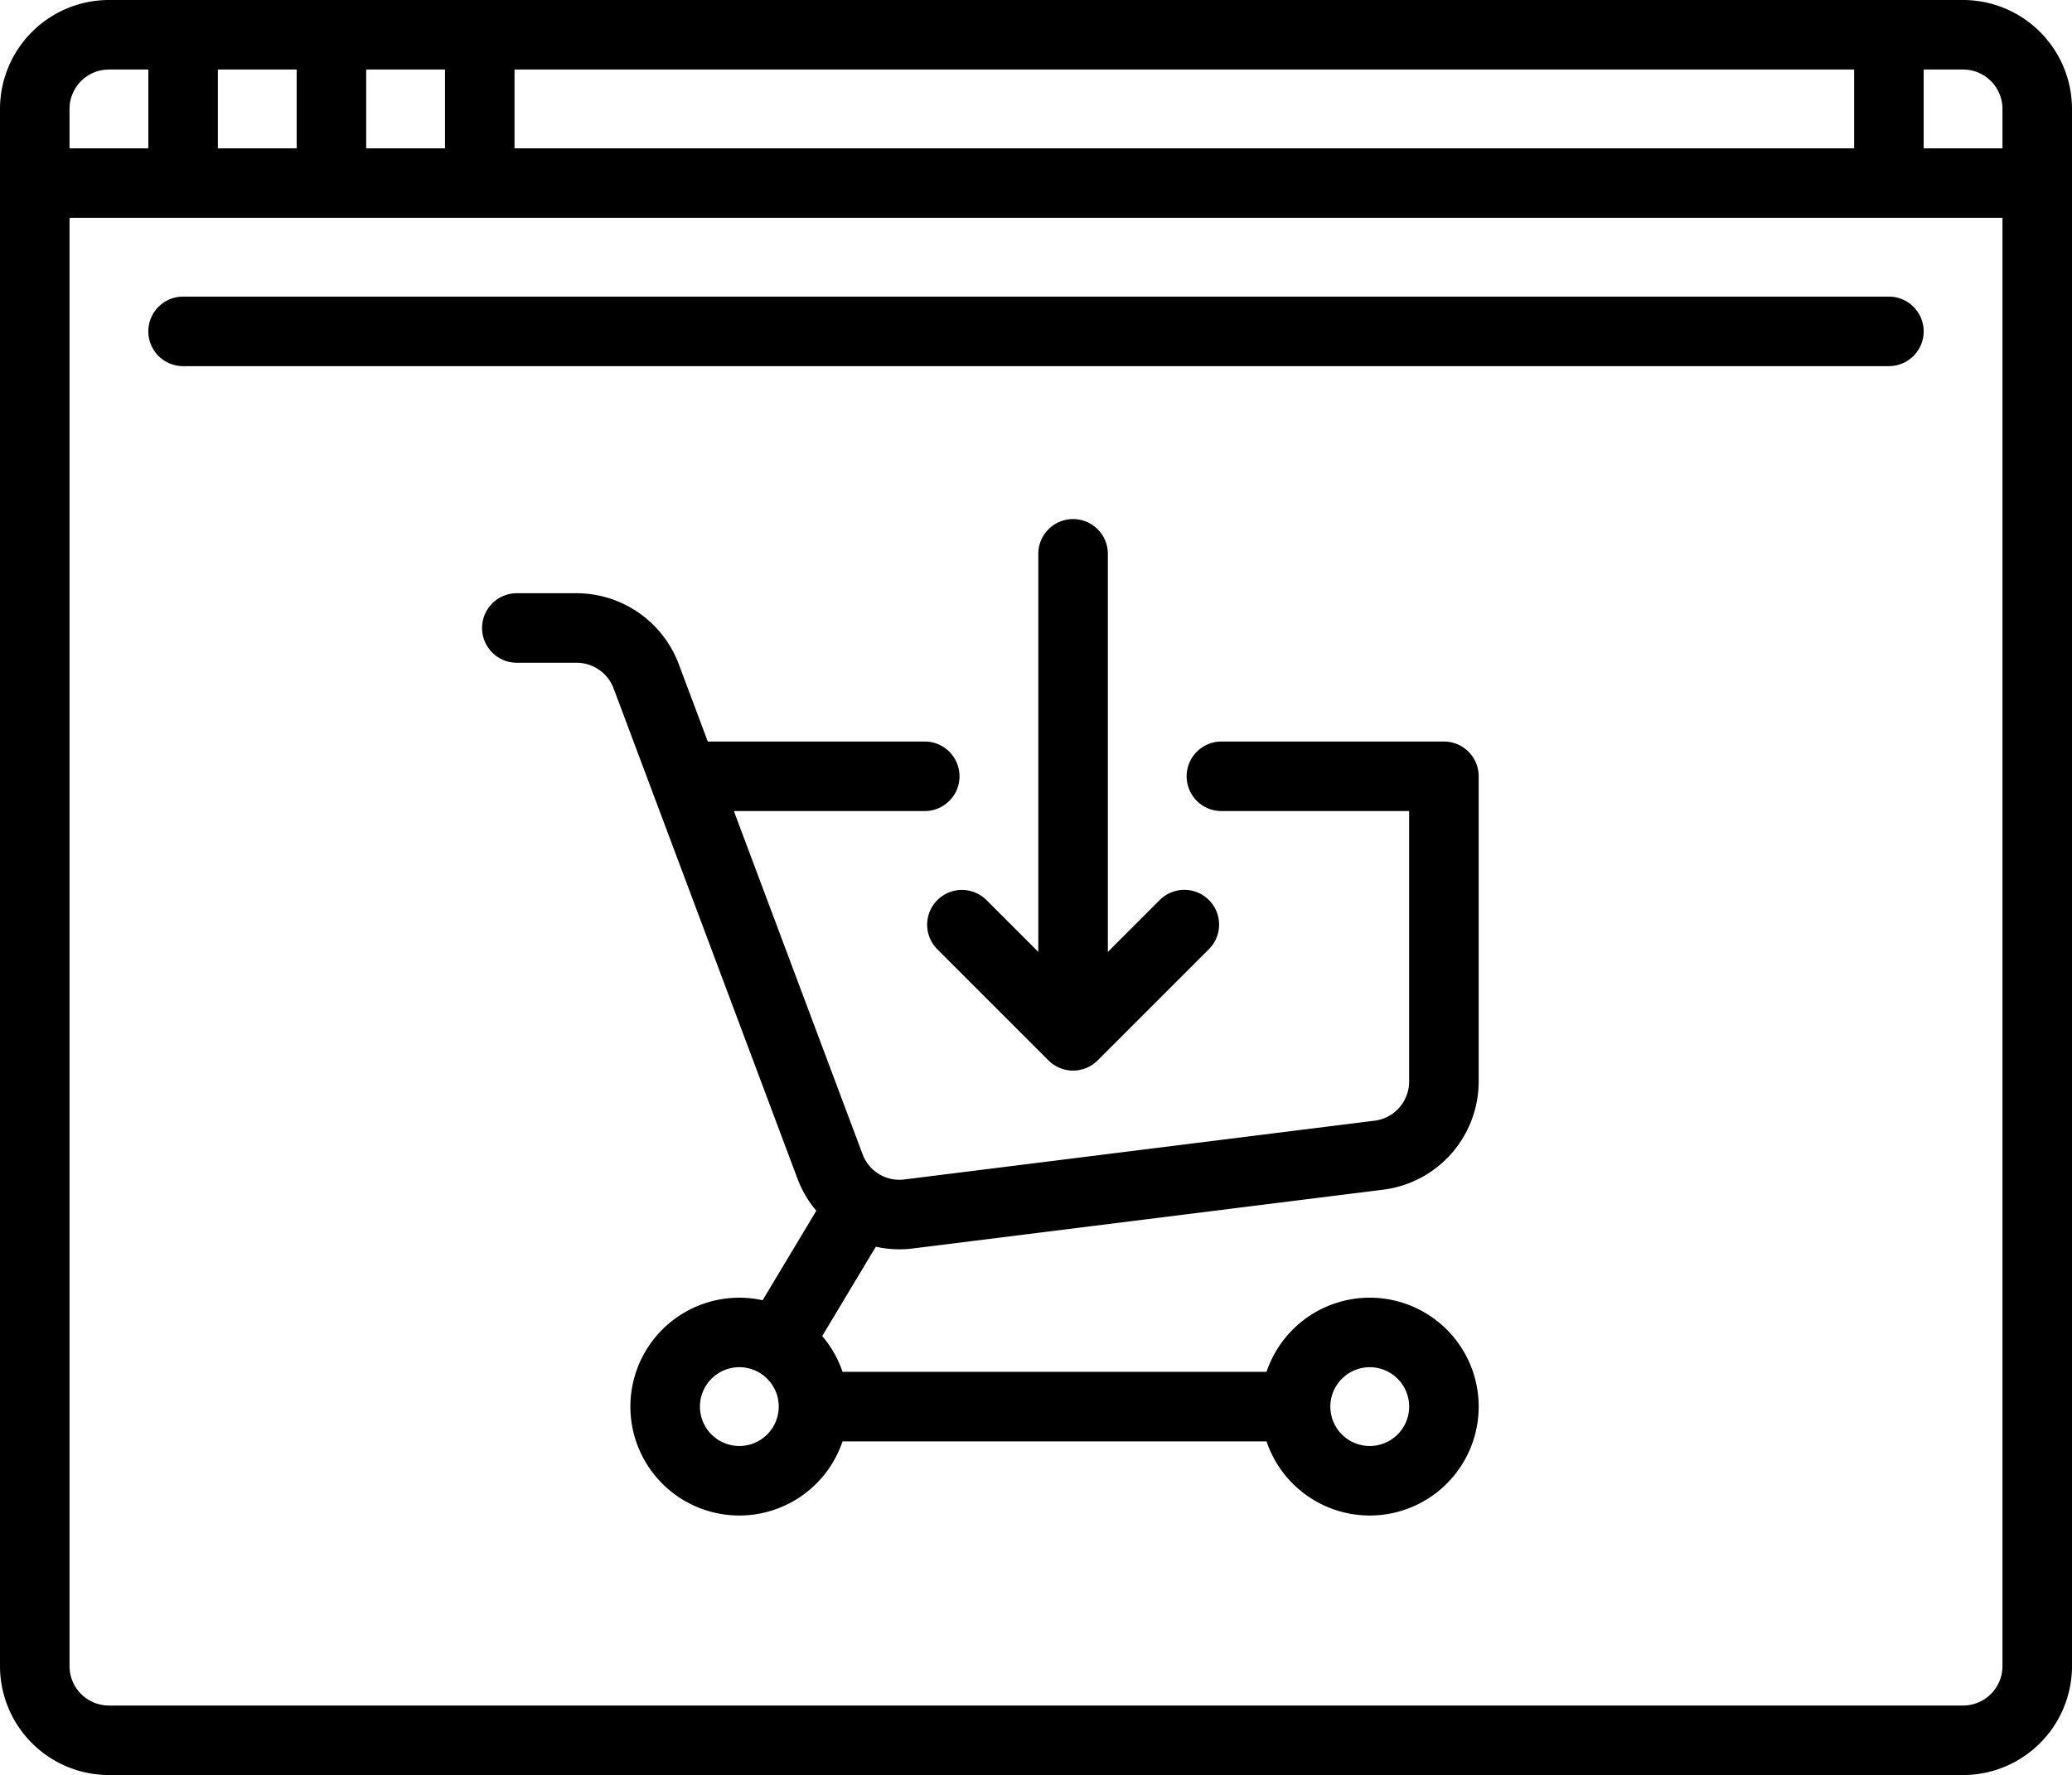
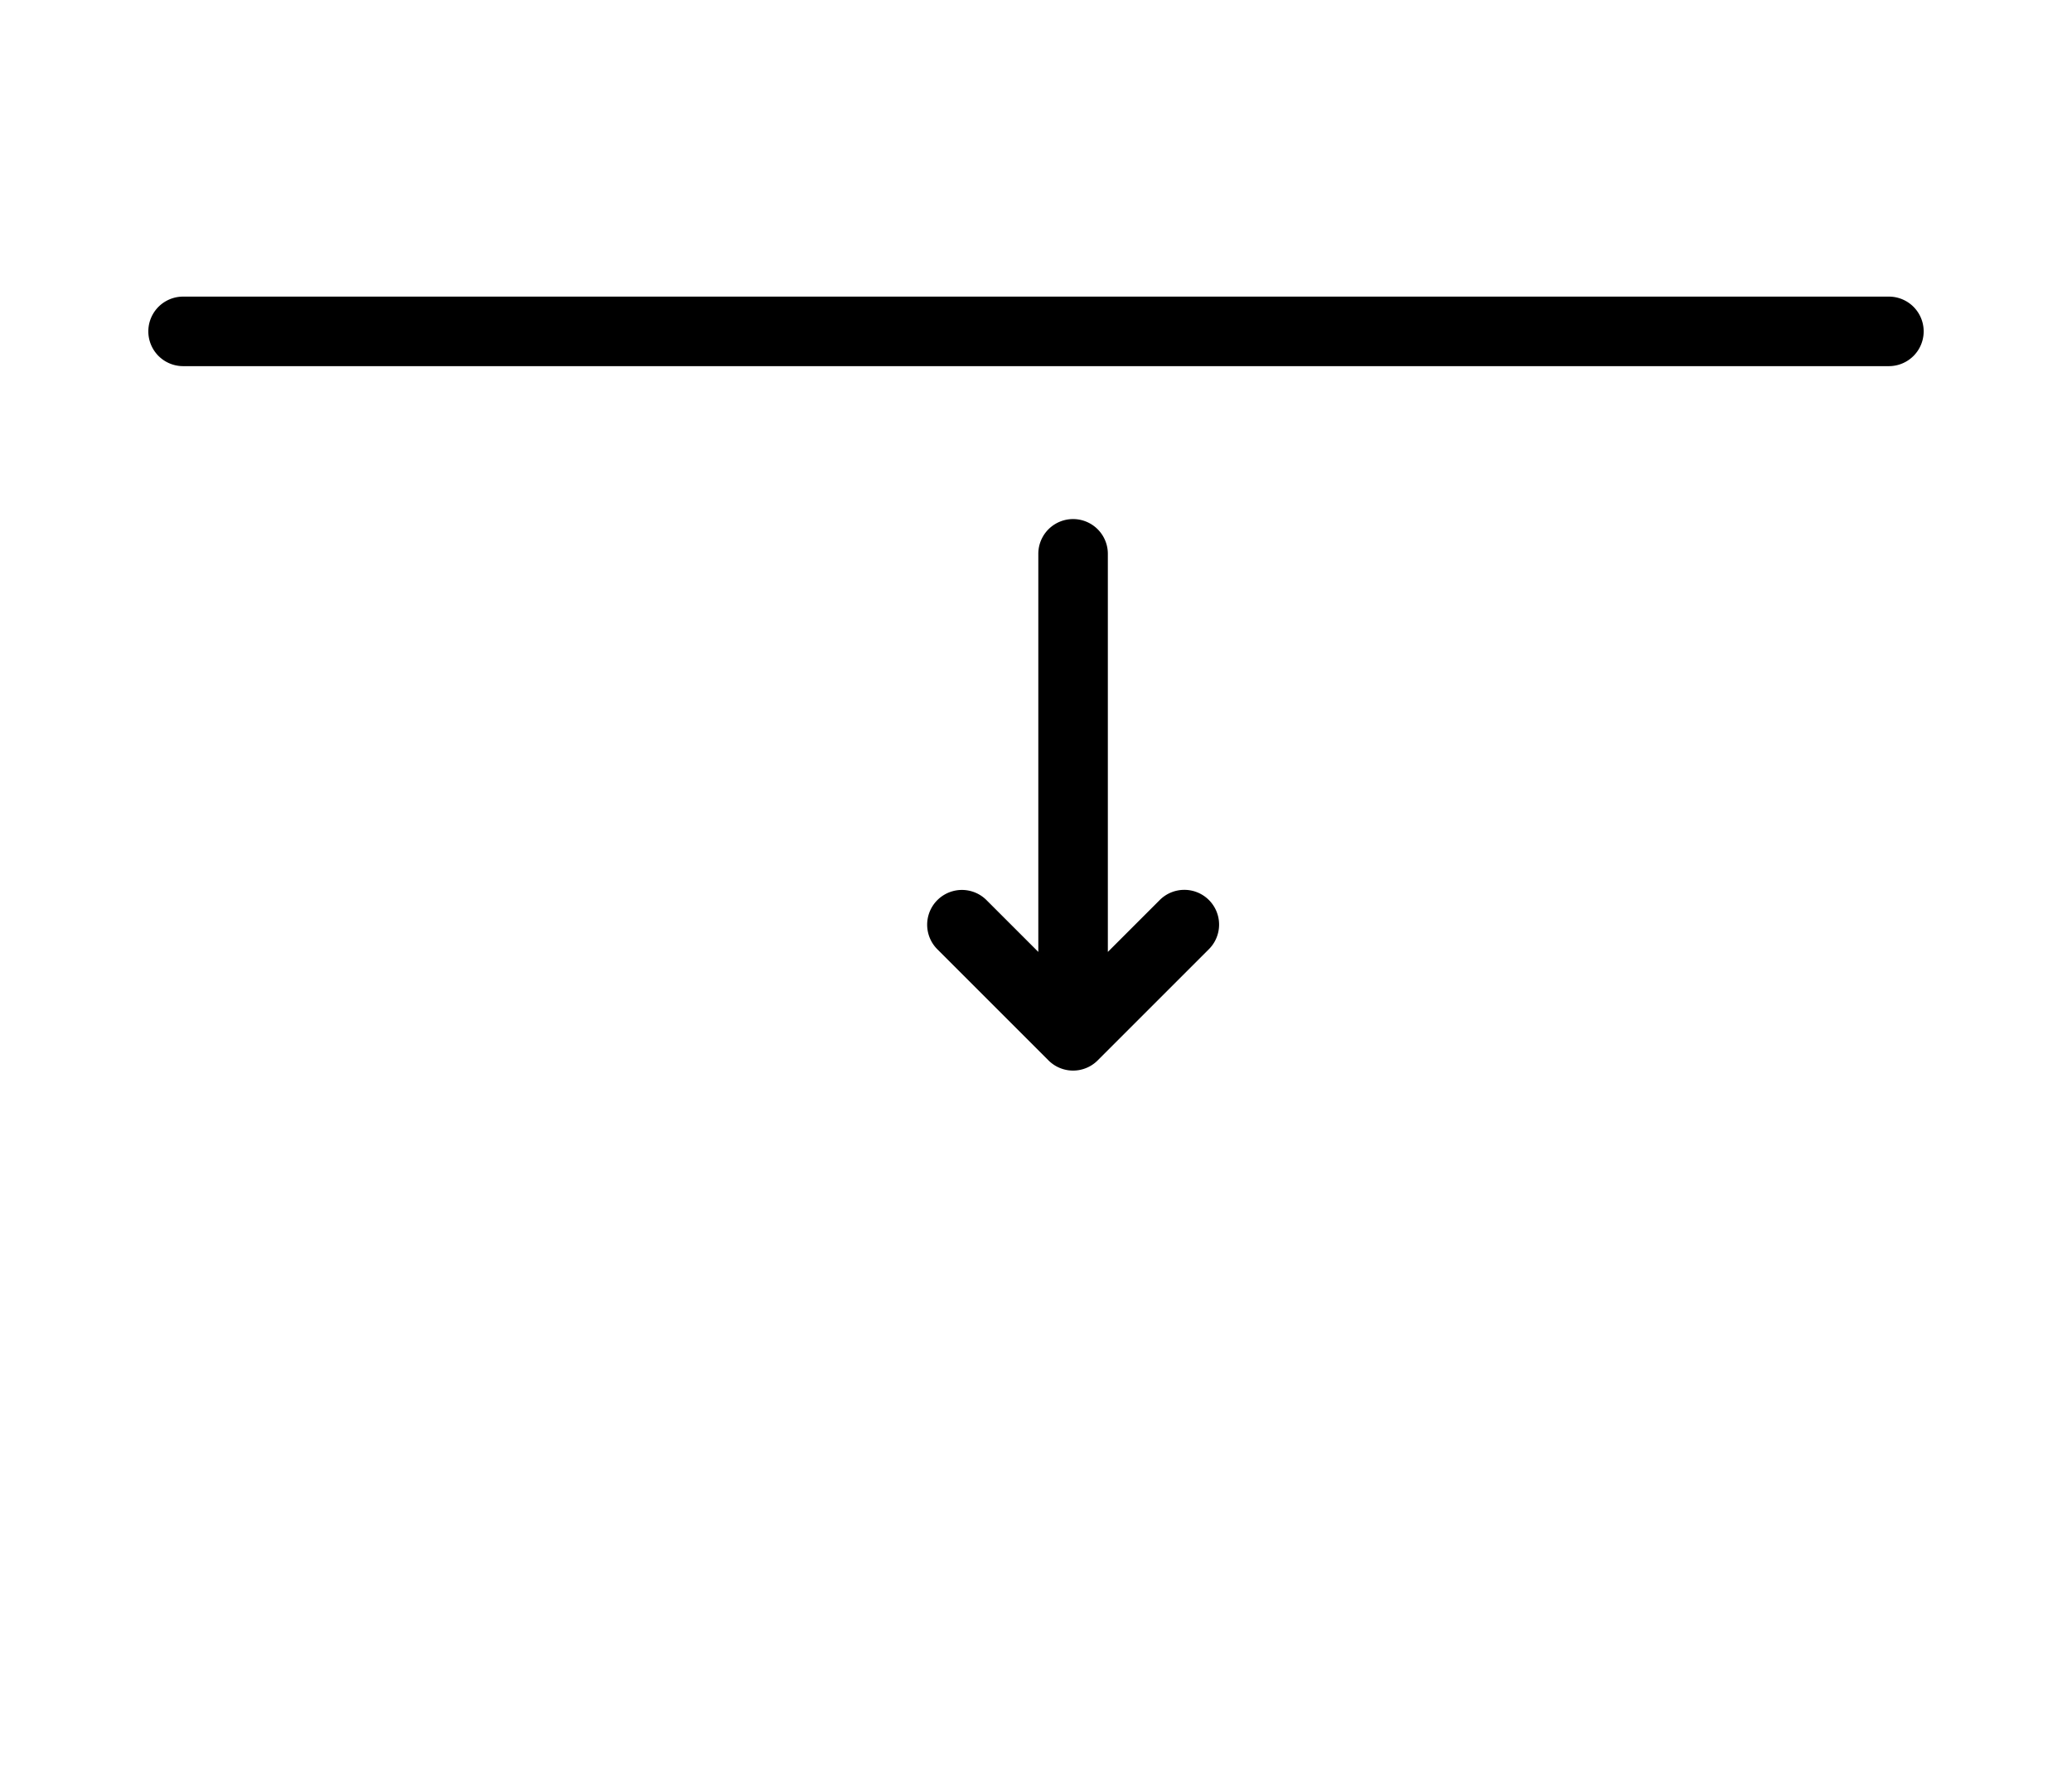
<svg xmlns="http://www.w3.org/2000/svg" id="Layer_1" data-name="Layer 1" width="512" height="438.694" viewBox="0 0 512 438.694">
  <title>online-shopping-ecommerce</title>
-   <path d="M485.083,36.653H26.917A26.948,26.948,0,0,0,0,63.571V448.43a26.948,26.948,0,0,0,26.917,26.917H485.083A26.948,26.948,0,0,0,512,448.43V63.571A26.948,26.948,0,0,0,485.083,36.653ZM127.141,53.834H458.166V73.306H127.141Zm-36.653,0H109.96V73.306H90.488Zm-36.654,0H73.306V73.306H53.834ZM17.181,63.571a9.746,9.746,0,0,1,9.736-9.736h9.736V73.307H17.181ZM494.819,448.43a9.746,9.746,0,0,1-9.736,9.736H26.917a9.746,9.746,0,0,1-9.736-9.736V90.488H494.819Zm0-375.124H475.347V53.834h9.736a9.746,9.746,0,0,1,9.736,9.736v9.736Z" transform="translate(0 -36.653)" />
  <path d="M466.756,109.96H45.244a8.591,8.591,0,1,0,0,17.182H466.756a8.591,8.591,0,1,0,0-17.182Z" transform="translate(0 -36.653)" />
-   <path d="M222.21,345.412a27.353,27.353,0,0,0,3.39-.212l116.206-14.526a26.96,26.96,0,0,0,23.581-26.71V228.51a8.591,8.591,0,0,0-8.591-8.591h-54.98a8.591,8.591,0,1,0,0,17.182h46.389v66.864a9.75,9.75,0,0,1-8.529,9.66L223.47,328.151a9.704,9.704,0,0,1-10.324-6.242l-31.804-84.808h47.166a8.591,8.591,0,0,0,0-17.182H174.899l-7.195-19.187a27.041,27.041,0,0,0-25.203-17.466h-14.79a8.591,8.591,0,1,0,0,17.182h14.79a9.78,9.78,0,0,1,9.115,6.318l45.441,121.177a26.97,26.97,0,0,0,4.66,7.937l-13.27,22.117a26.915,26.915,0,1,0,19.747,34.88h104.77a26.917,26.917,0,1,0,0-17.18H208.194a26.906,26.906,0,0,0-5.023-8.847l13.246-22.077A26.934,26.934,0,0,0,222.21,345.412Zm-39.516,48.61a9.736,9.736,0,1,1,9.736-9.736A9.746,9.746,0,0,1,182.694,394.022ZM338.47,374.55a9.736,9.736,0,1,1-9.736,9.736A9.746,9.746,0,0,1,338.47,374.55Z" transform="translate(0 -36.653)" />
  <path d="M298.727,259.089a8.589,8.589,0,0,0-12.148,0l-12.825,12.825V173.53a8.591,8.591,0,1,0-17.182,0v98.384l-12.825-12.825a8.59,8.59,0,0,0-12.148,12.148l27.49,27.49a8.59,8.59,0,0,0,12.148,0l27.49-27.49A8.589,8.589,0,0,0,298.727,259.089Z" transform="translate(0 -36.653)" />
</svg>